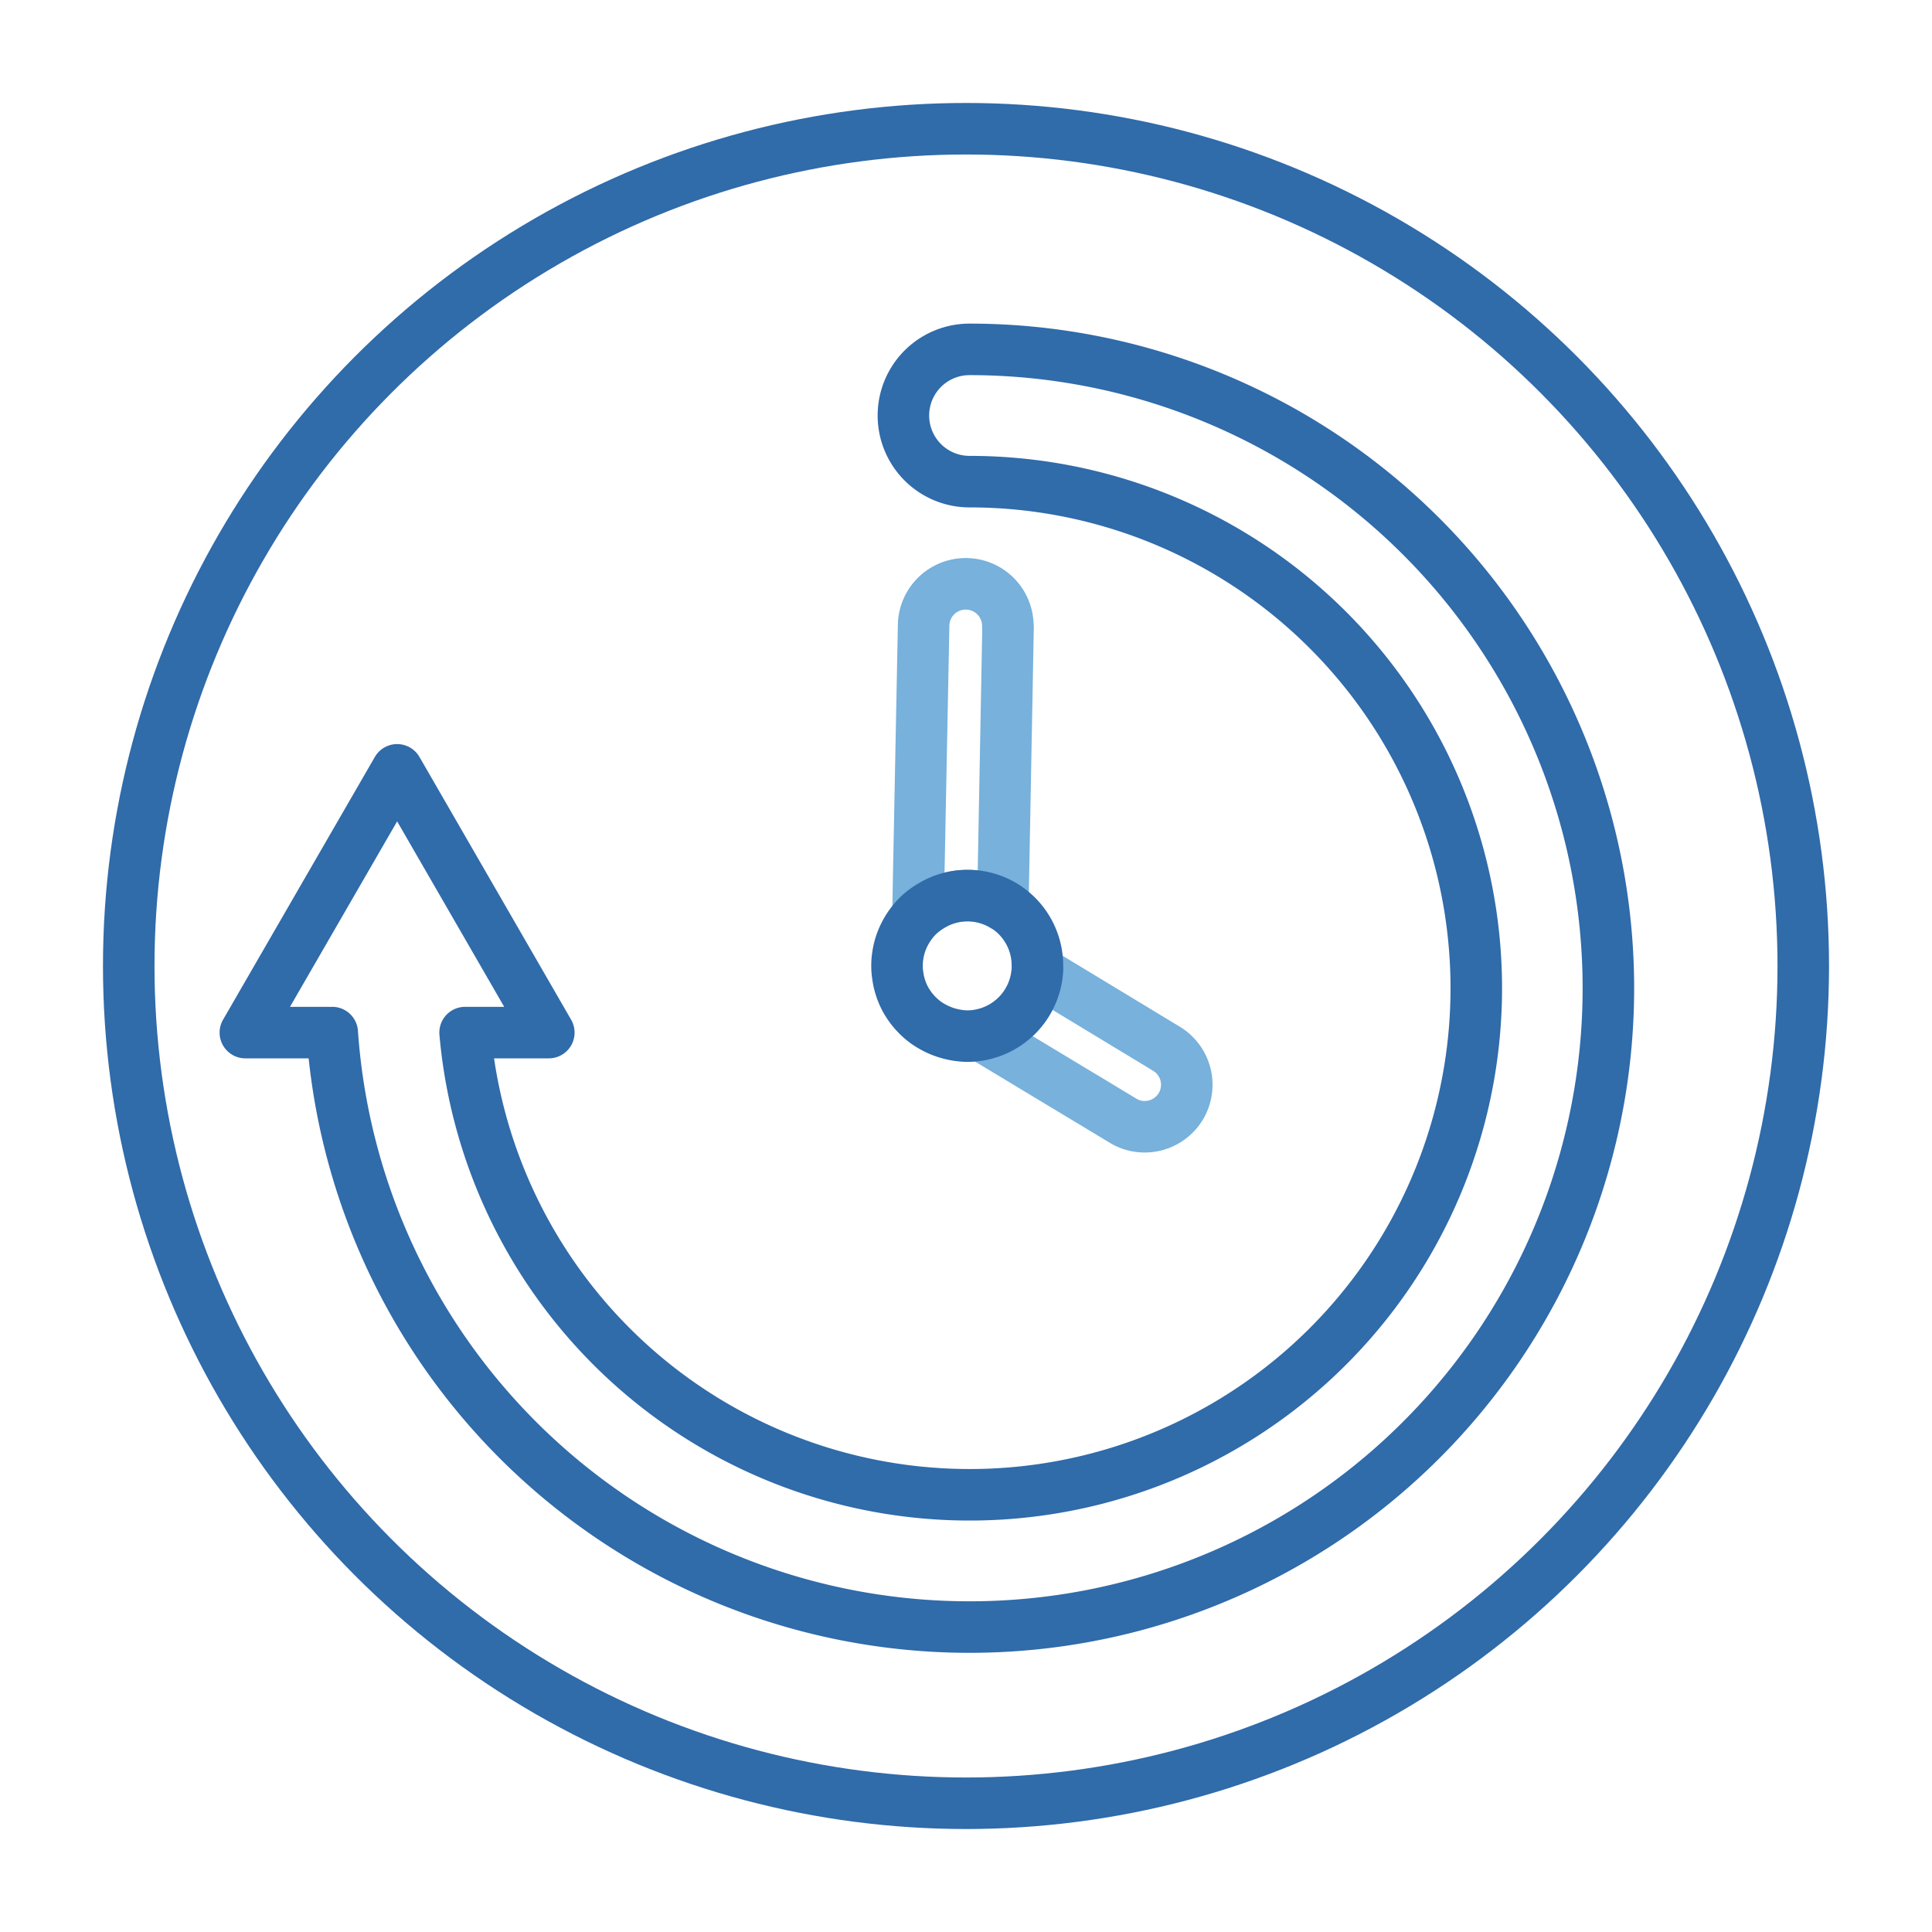
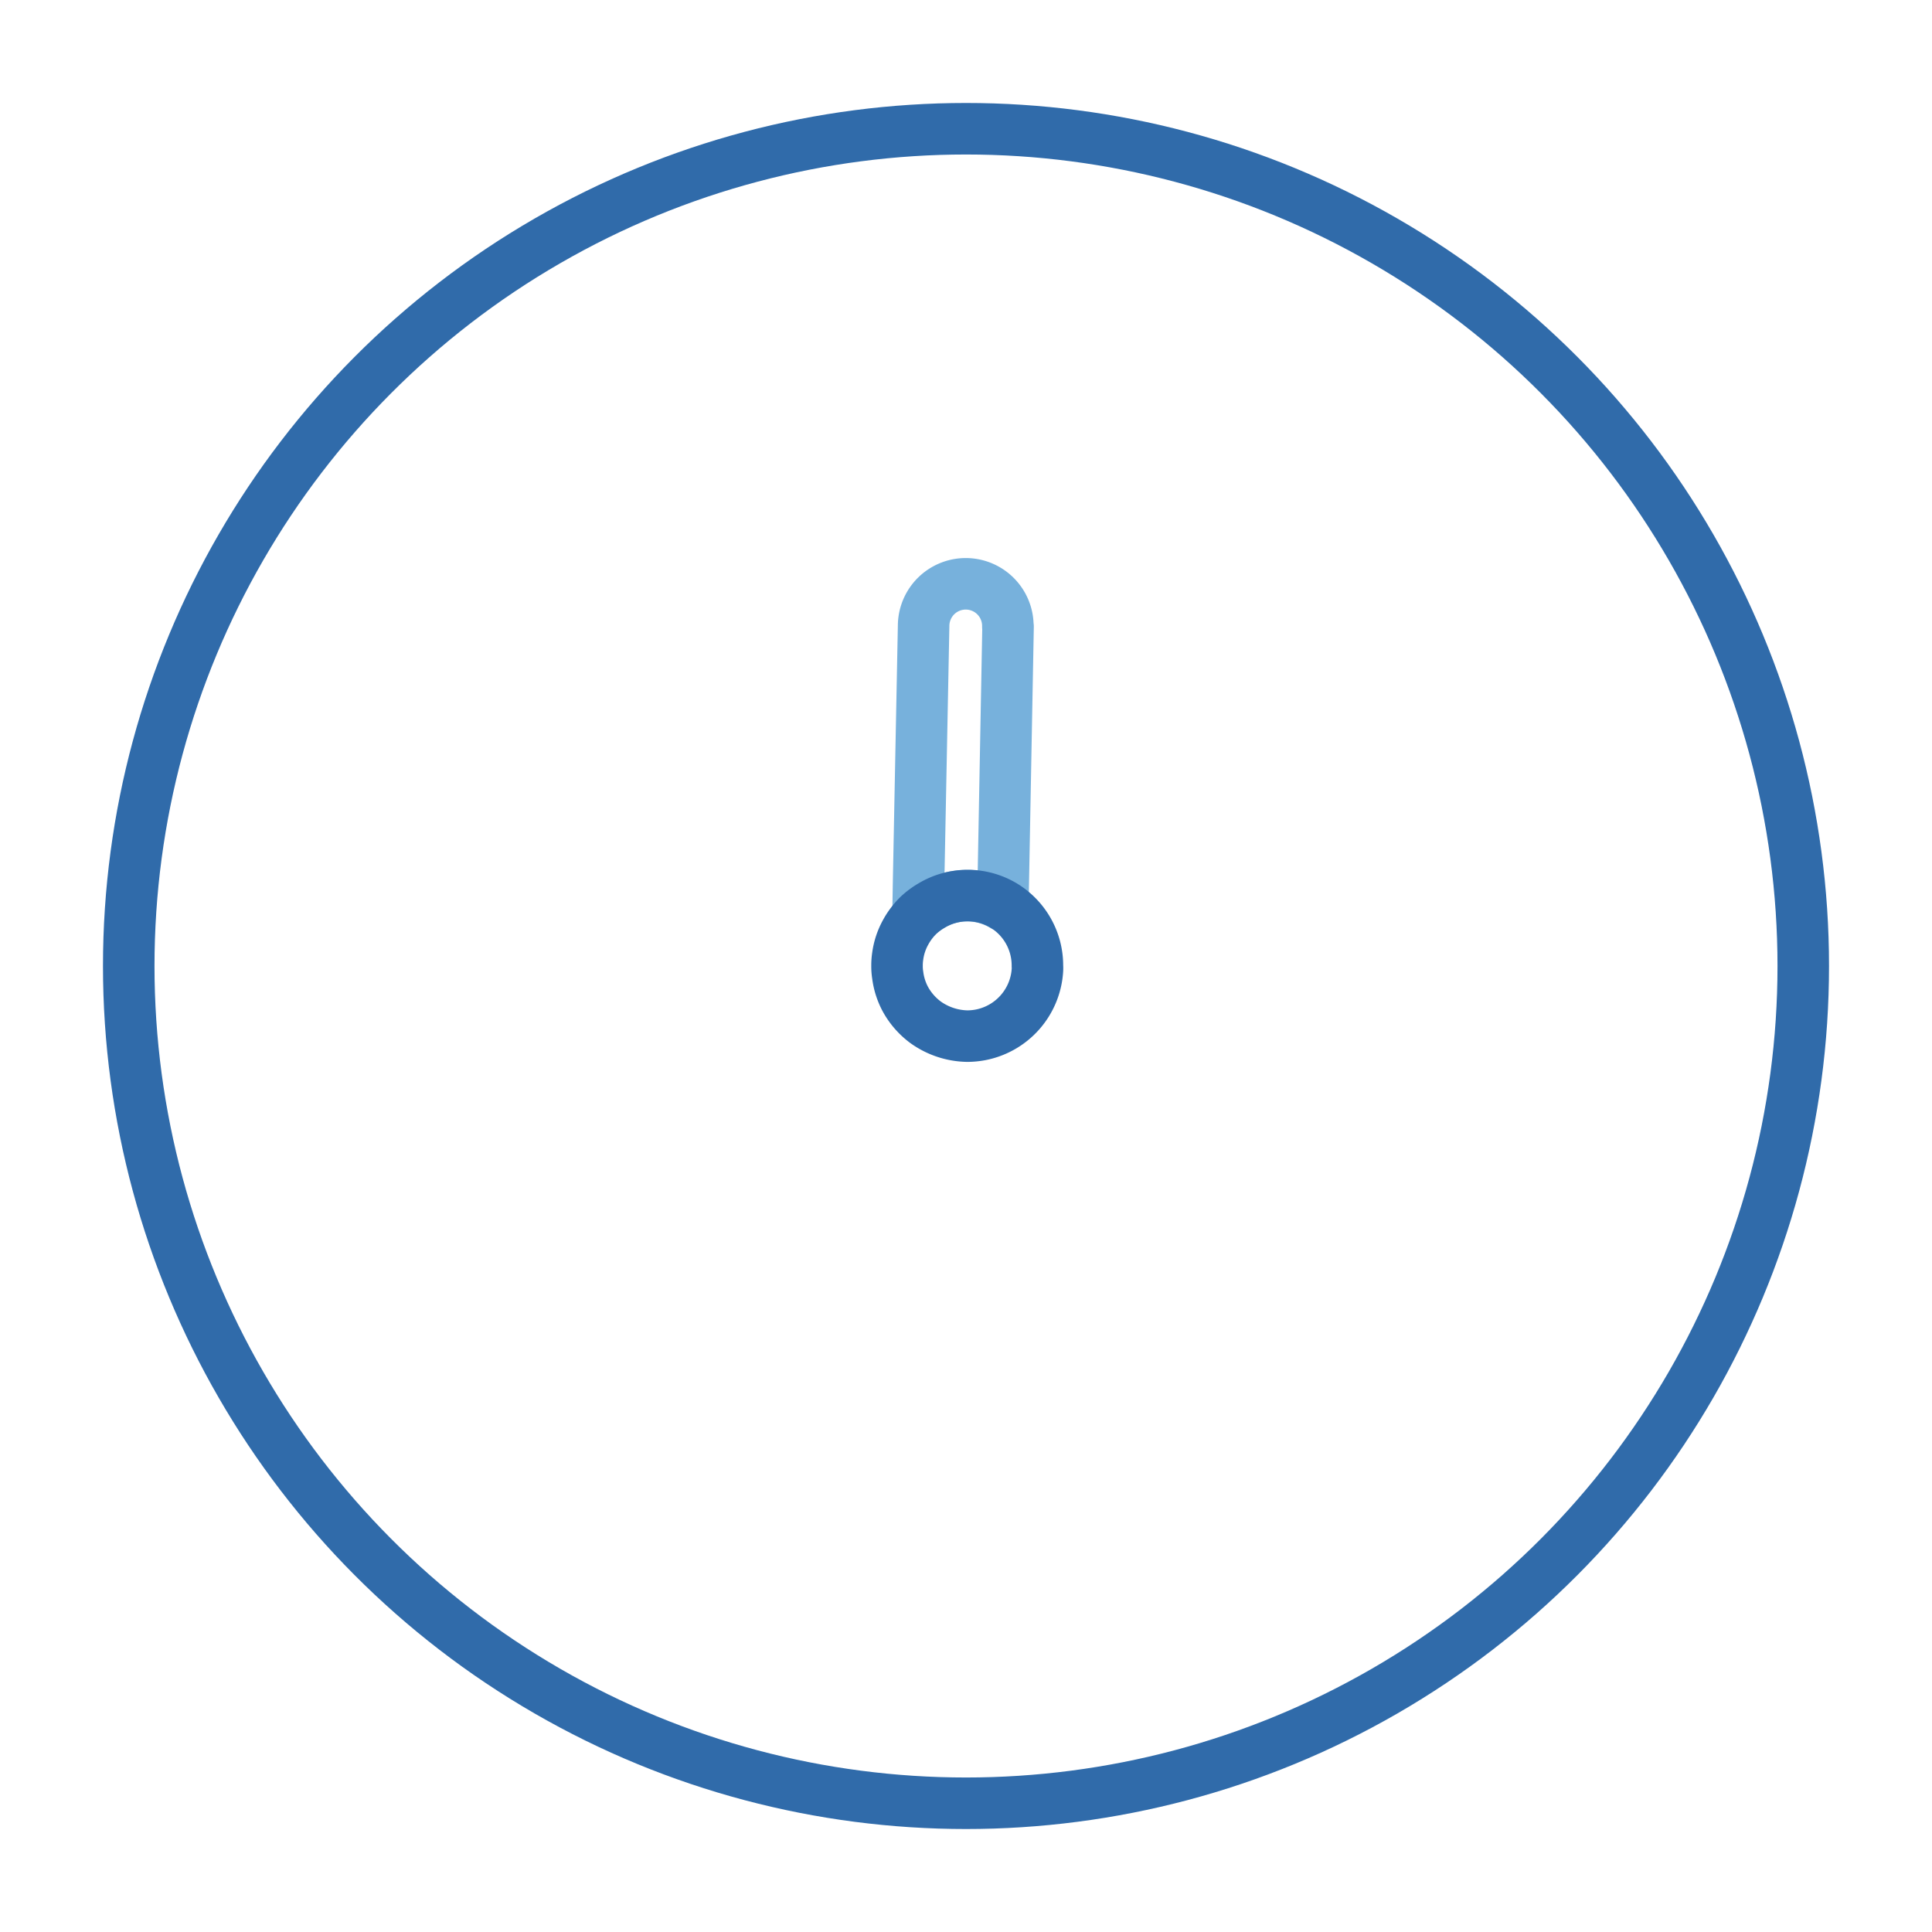
<svg xmlns="http://www.w3.org/2000/svg" id="Layer_6" data-name="Layer 6" viewBox="0 0 300 300">
  <defs>
    <style>.cls-1,.cls-2{fill:none;stroke-linecap:round;stroke-linejoin:round;stroke-width:8px;}.cls-1{stroke:#306baa;}.cls-2{stroke:#77b1dc;}</style>
  </defs>
  <circle class="cls-1" cx="150" cy="150" r="130.01" />
-   <path class="cls-1" d="M150.55,54.25a10.27,10.27,0,0,0,0,20.54,78.66,78.66,0,1,1-78.33,85.55h13l-23.55-40.8-23.57,40.8H51.59a99.2,99.2,0,1,0,99-106.09Z" />
  <path class="cls-2" d="M156.53,97.31l-.81,43.29a10.87,10.87,0,0,0-11.17.05,11.33,11.33,0,0,0-2,1.49l.08-4.76.79-40.3a6.54,6.54,0,1,1,13.08.23Z" />
-   <path class="cls-2" d="M183.36,171.79a6.55,6.55,0,0,1-5.6,3.17,6.4,6.4,0,0,1-3.38-.94l-5.81-3.51-2.35-1.41-13.93-8.4a10.93,10.93,0,0,0,8.77-10l20.07,12.15A6.54,6.54,0,0,1,183.36,171.79Z" />
  <path class="cls-1" d="M161.09,150a5.08,5.08,0,0,1,0,.68,10.93,10.93,0,0,1-8.77,10,11.21,11.21,0,0,1-2.12.21,11.48,11.48,0,0,1-6.41-2.1,11.12,11.12,0,0,1-3.24-3.71,10.76,10.76,0,0,1-1.15-3.64,8.85,8.85,0,0,1-.11-1.47,9.54,9.54,0,0,1,.11-1.52,10.58,10.58,0,0,1,1.23-3.69,11.13,11.13,0,0,1,2-2.64,11.33,11.33,0,0,1,2-1.49,10.87,10.87,0,0,1,11.17-.05A10.89,10.89,0,0,1,161.09,150Z" />
</svg>